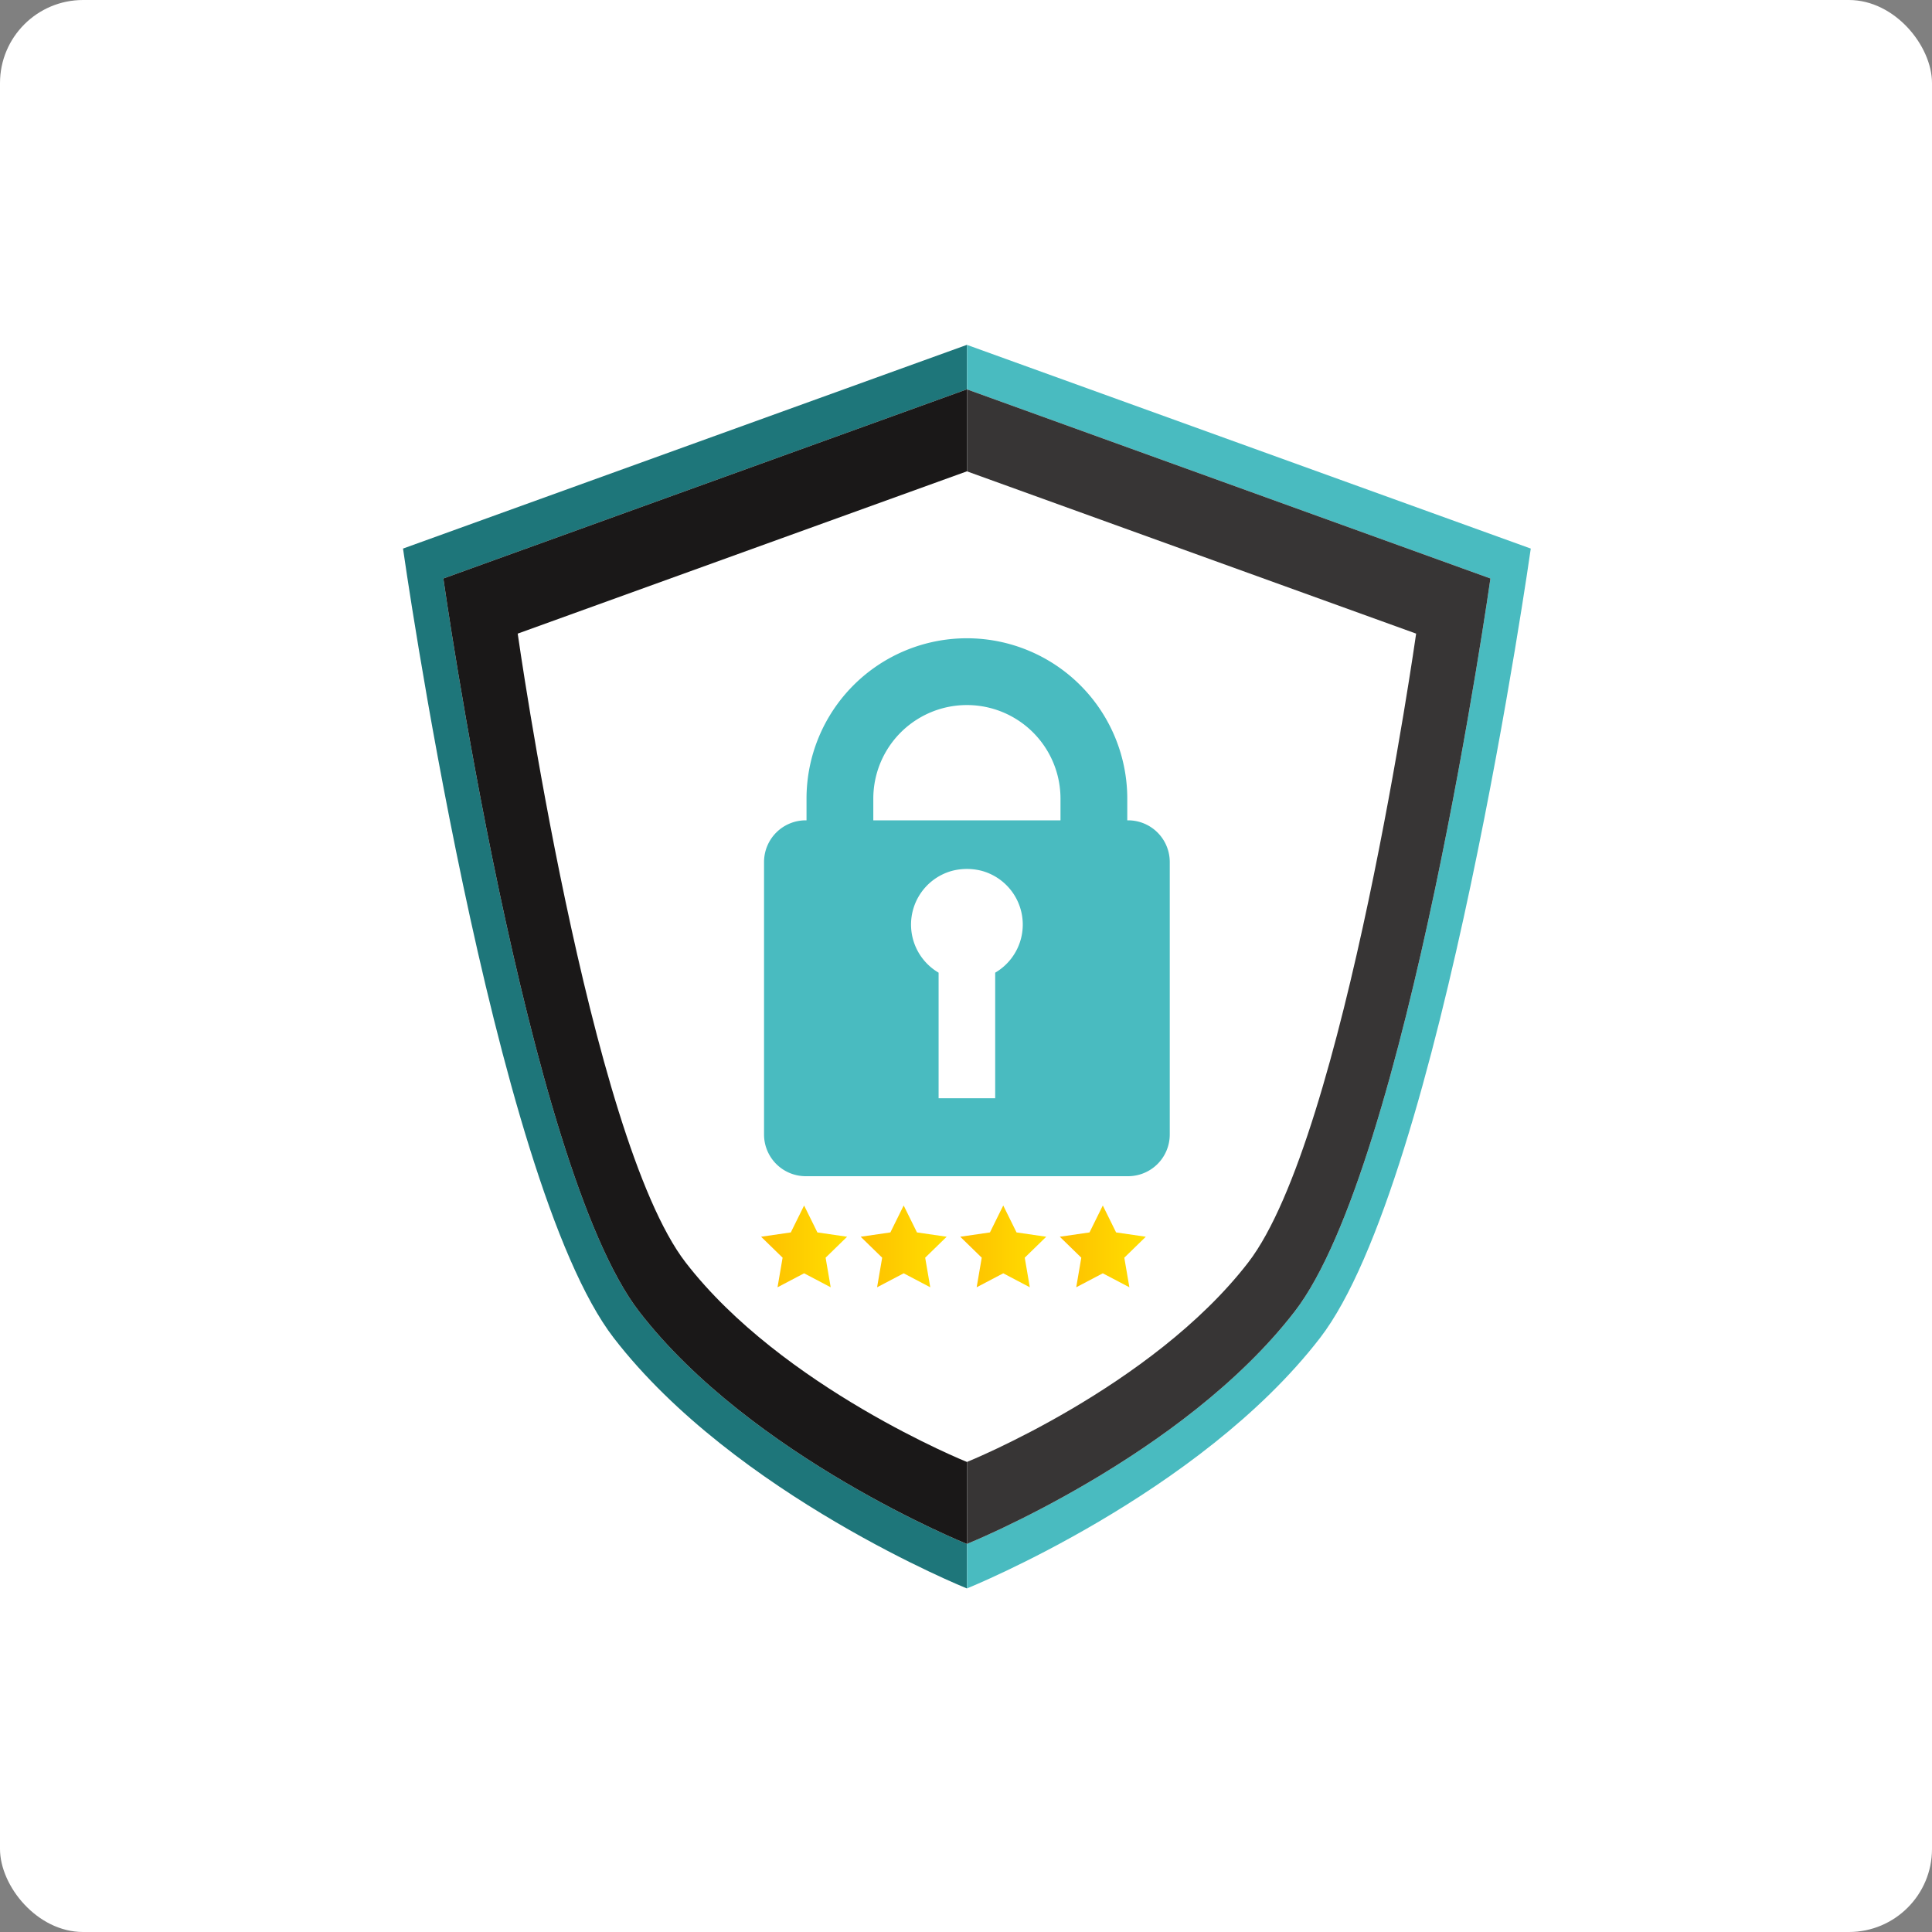
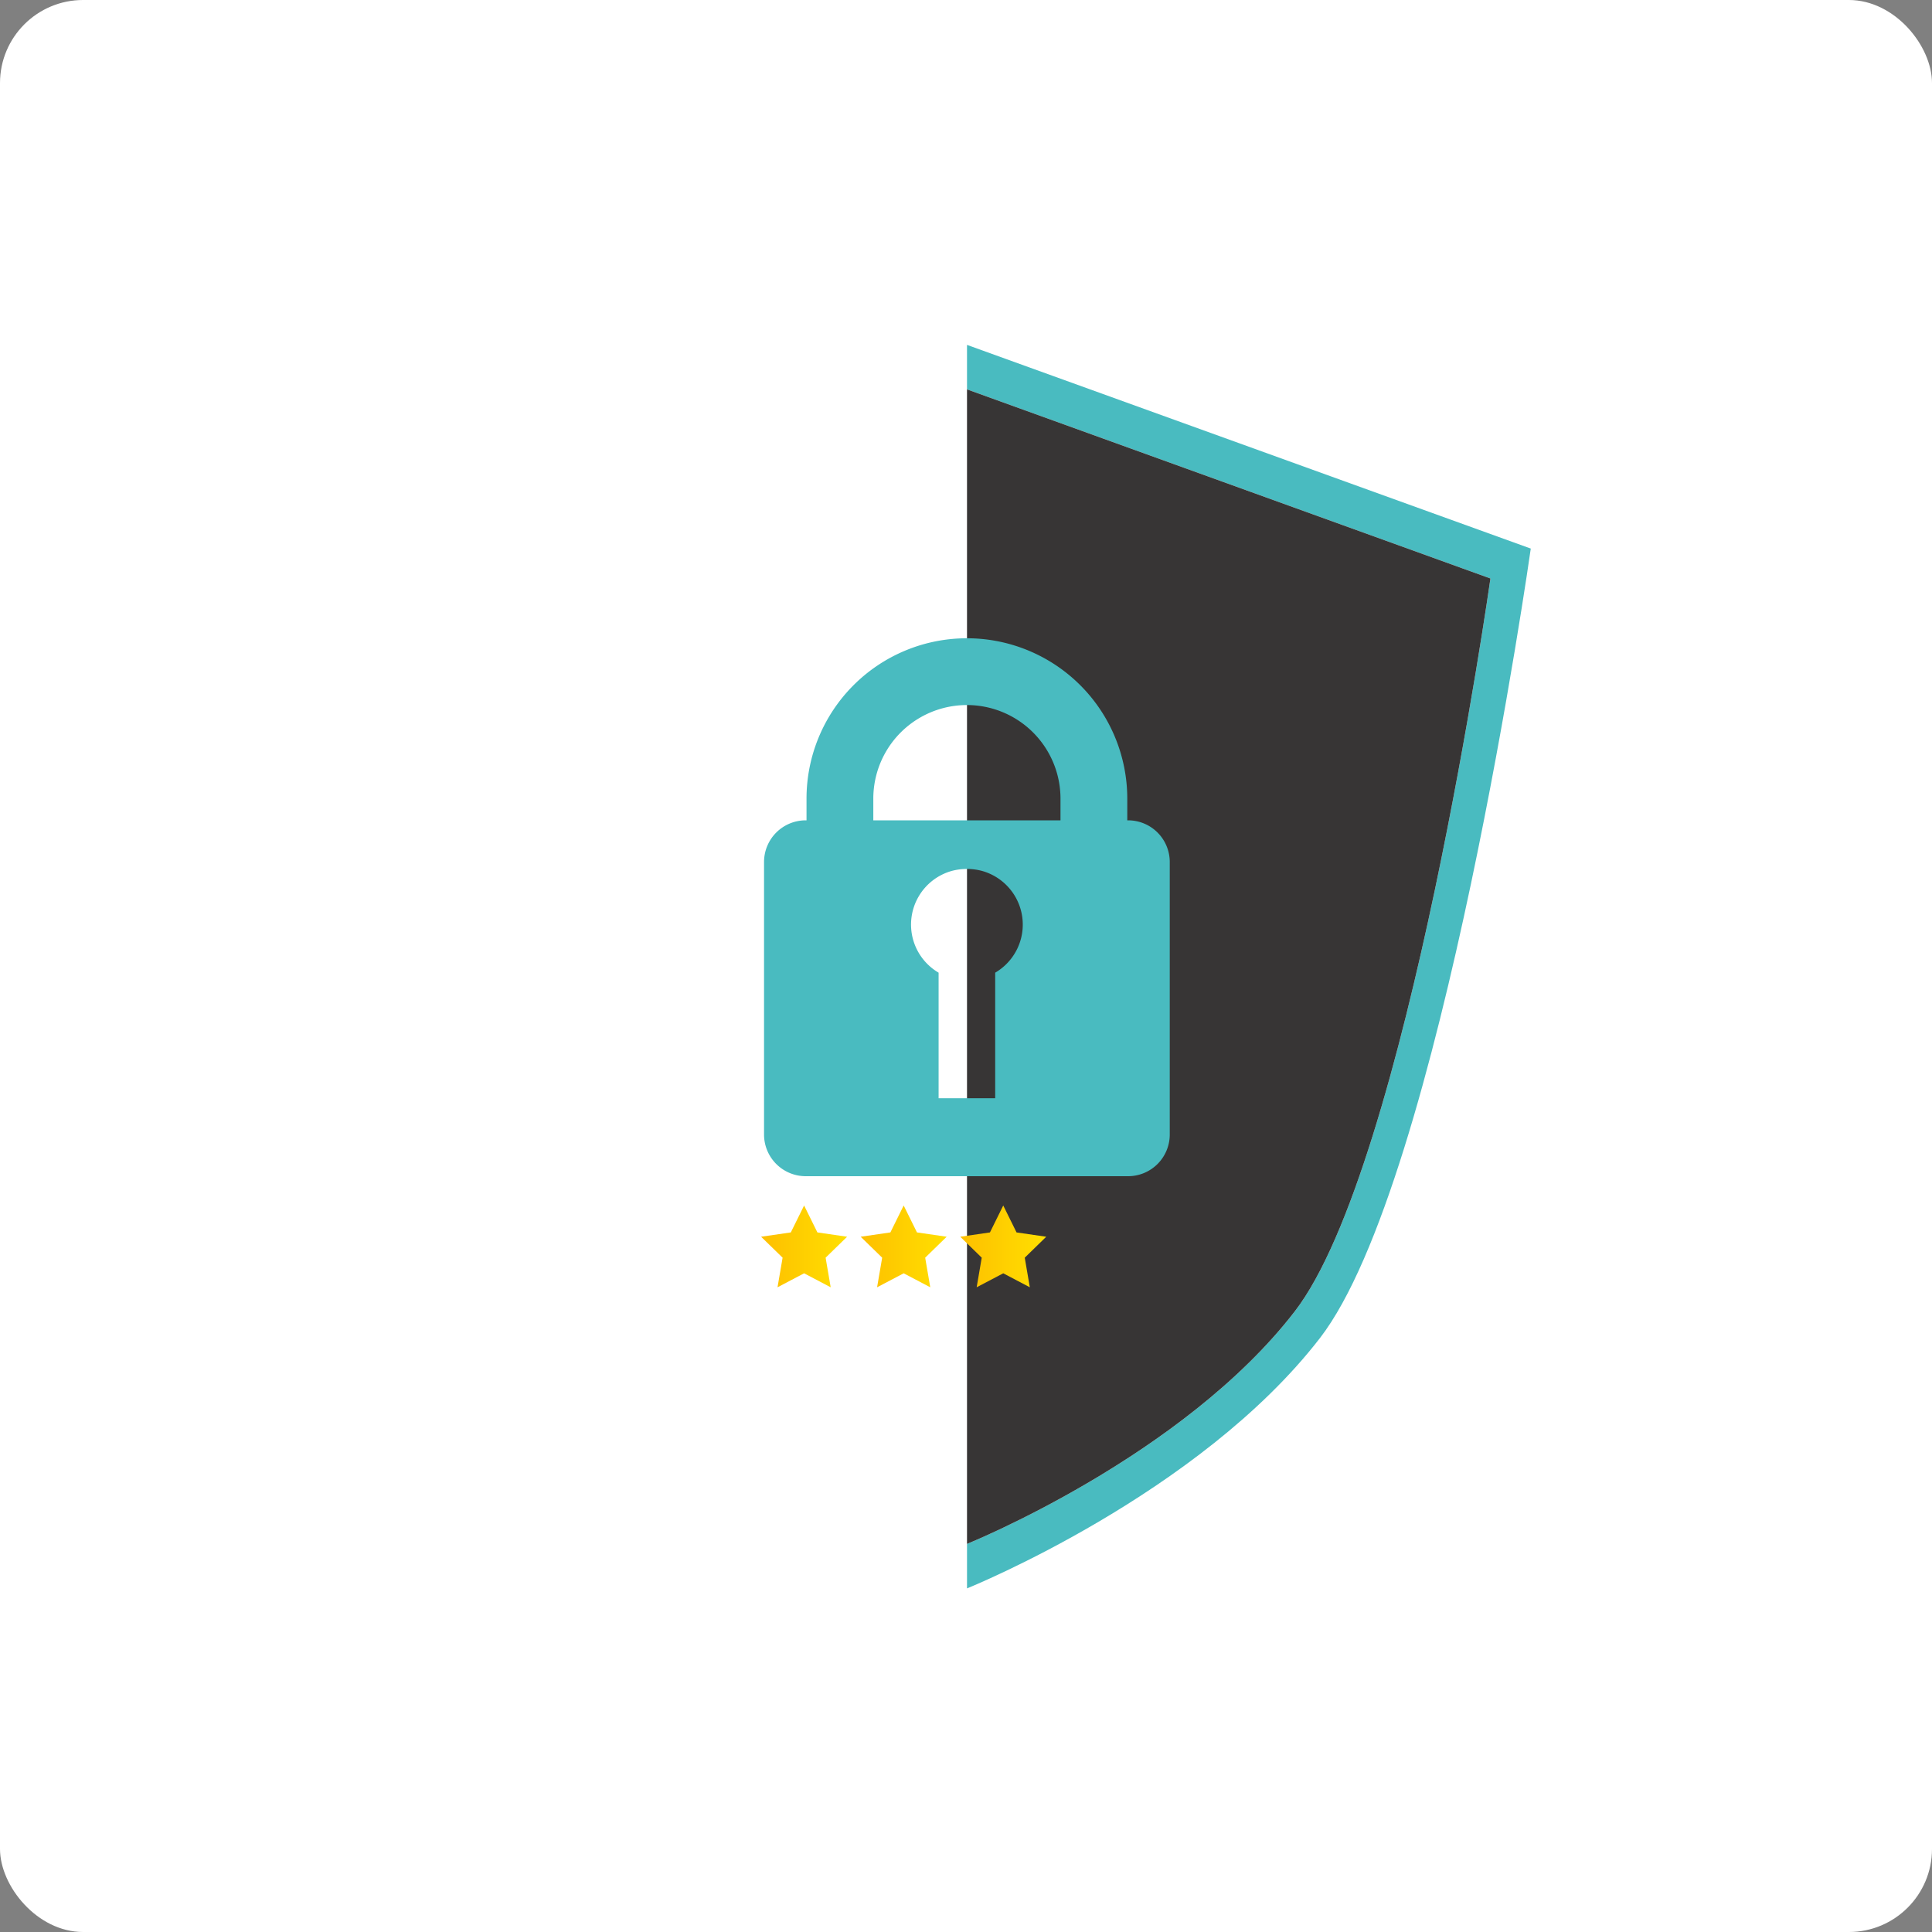
<svg xmlns="http://www.w3.org/2000/svg" width="465" height="465" viewBox="0 0 465 465">
  <rect x="0" y="0" width="465" height="465" fill="#808080" stroke="none" />
  <defs>
    <linearGradient id="linear-gradient" y1="0.5" x2="1" y2="0.5" gradientUnits="objectBoundingBox">
      <stop offset="0.001" stop-color="#febf00" />
      <stop offset="0.984" stop-color="#ffdf00" />
    </linearGradient>
  </defs>
  <g id="secured-transactions" transform="translate(-113 -2417)">
    <g id="generate-qr">
      <g id="Group_11170" data-name="Group 11170">
        <rect id="Rectangle_7288" data-name="Rectangle 7288" width="465" height="465" rx="20" transform="translate(113 2417)" fill="#fff" />
        <g id="Group_11803" data-name="Group 11803" transform="translate(-638.415 1561.702)">
          <g id="Group_11801" data-name="Group 11801" transform="translate(848.415 938.298)">
            <g id="Group_11800" data-name="Group 11800">
-               <path id="Path_55257" data-name="Path 55257" d="M984.131,1226.9s-51.815-20.866-78.9-55.958-47.105-176.41-47.105-176.41l126.006-45.525.025.009V938.307l-.025-.009L848.415,987.331s21.562,152.209,50.735,190.006,84.981,60.271,84.981,60.271l.025-.011v-10.707Z" transform="translate(-848.415 -938.298)" fill="#1e767a" />
-               <path id="Path_55258" data-name="Path 55258" d="M859.131,995.64s20.02,141.317,47.105,176.41,78.9,55.958,78.9,55.958l.025-.01V950.124l-.025-.009Z" transform="translate(-849.421 -939.407)" fill="#1a1818" />
              <path id="Path_55259" data-name="Path 55259" d="M1083.174,1177.337c29.173-37.8,50.734-190.006,50.734-190.006L998.218,938.308v10.708L1124.2,994.532s-20.019,141.317-47.105,176.41c-26.94,34.905-78.325,55.725-78.875,55.948V1237.6C998.769,1237.375,1054.146,1214.946,1083.174,1177.337Z" transform="translate(-862.476 -938.299)" fill="#49bbc0" />
              <path id="Path_55260" data-name="Path 55260" d="M1077.093,1172.051c27.086-35.093,47.105-176.41,47.105-176.41L998.218,950.125V1228C998.768,1227.776,1050.153,1206.956,1077.093,1172.051Z" transform="translate(-862.476 -939.408)" fill="#373535" />
-               <path id="Path_55261" data-name="Path 55261" d="M986.991,971.892l-108.111,39.06S896.057,1132.2,919.3,1162.308s67.7,48.011,67.7,48.011,44.457-17.9,67.7-48.011,40.416-151.356,40.416-151.356Z" transform="translate(-851.275 -941.451)" fill="#fff" />
            </g>
            <path id="Path_55262" data-name="Path 55262" d="M1031.921,1060.053h-.189v-5.218a38.6,38.6,0,0,0-77.2,0v5.218h-.189a10.036,10.036,0,0,0-10.035,10.036v65.581a10.036,10.036,0,0,0,10.035,10.036h77.578a10.036,10.036,0,0,0,10.036-10.036V1070.09A10.036,10.036,0,0,0,1031.921,1060.053Zm-31.978,36.665v30.23H986.322v-30.23a13.41,13.41,0,0,1,3.212-24.5,14.242,14.242,0,0,1,7.2,0,13.41,13.41,0,0,1,3.212,24.5Zm15.716-36.665H970.607v-5.218a22.526,22.526,0,0,1,45.052,0Z" transform="translate(-857.416 -945.614)" fill="#49bbc0" />
          </g>
          <g id="Group_11802" data-name="Group 11802" transform="translate(934.605 1145.442)">
            <path id="Path_55263" data-name="Path 55263" d="M957.079,1173.378l-3.2-6.479-3.2,6.479-7.15,1.039,5.174,5.043-1.221,7.121,6.395-3.362,6.4,3.362-1.222-7.121,5.174-5.043Z" transform="translate(-943.534 -1166.899)" fill="url(#linear-gradient)" />
            <path id="Path_55264" data-name="Path 55264" d="M983.526,1173.378l-3.2-6.479-3.2,6.479-7.15,1.039,5.174,5.043-1.222,7.121,6.4-3.362,6.395,3.362-1.221-7.121,5.174-5.043Z" transform="translate(-946.016 -1166.899)" fill="url(#linear-gradient)" />
            <path id="Path_55265" data-name="Path 55265" d="M1009.973,1173.378l-3.2-6.479-3.2,6.479-7.15,1.039,5.174,5.043-1.222,7.121,6.4-3.362,6.394,3.362-1.221-7.121,5.174-5.043Z" transform="translate(-948.499 -1166.899)" fill="url(#linear-gradient)" />
-             <path id="Path_55266" data-name="Path 55266" d="M1043.568,1174.417l-7.15-1.039-3.2-6.479-3.2,6.479-7.15,1.039,5.173,5.043-1.221,7.121,6.394-3.362,6.4,3.362-1.222-7.121Z" transform="translate(-950.981 -1166.899)" fill="url(#linear-gradient)" />
          </g>
        </g>
      </g>
    </g>
  </g>
</svg>